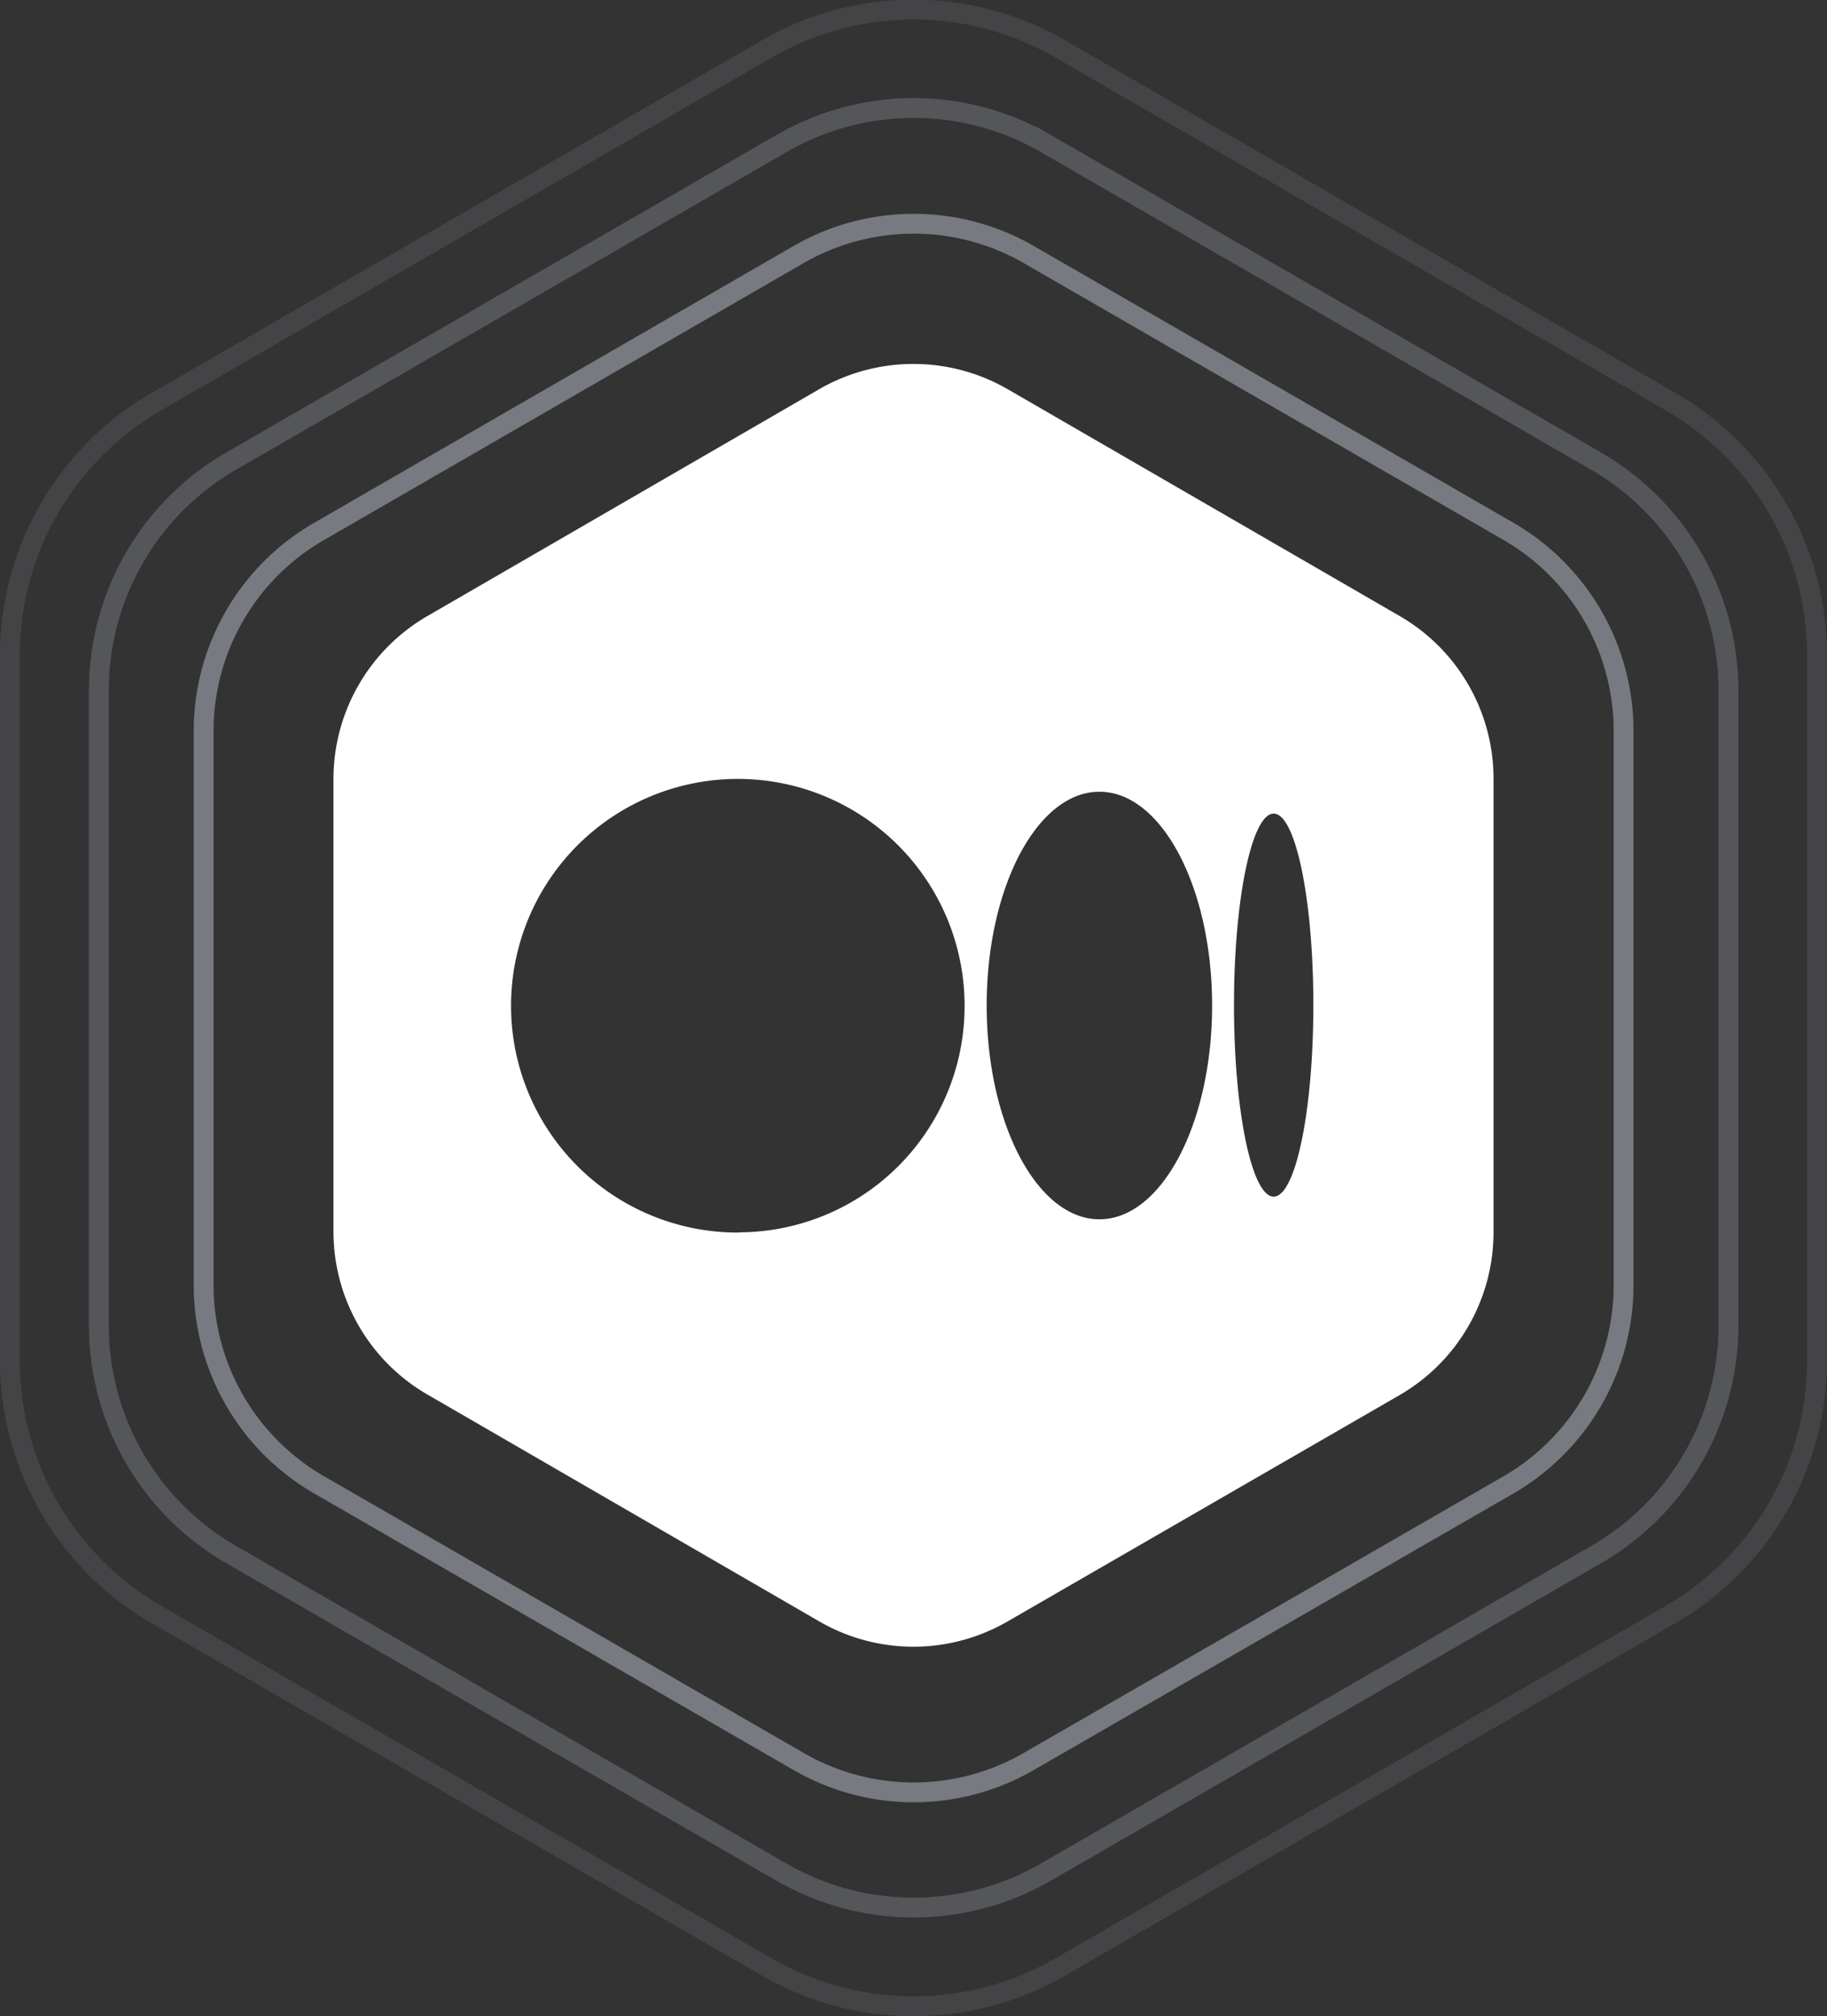
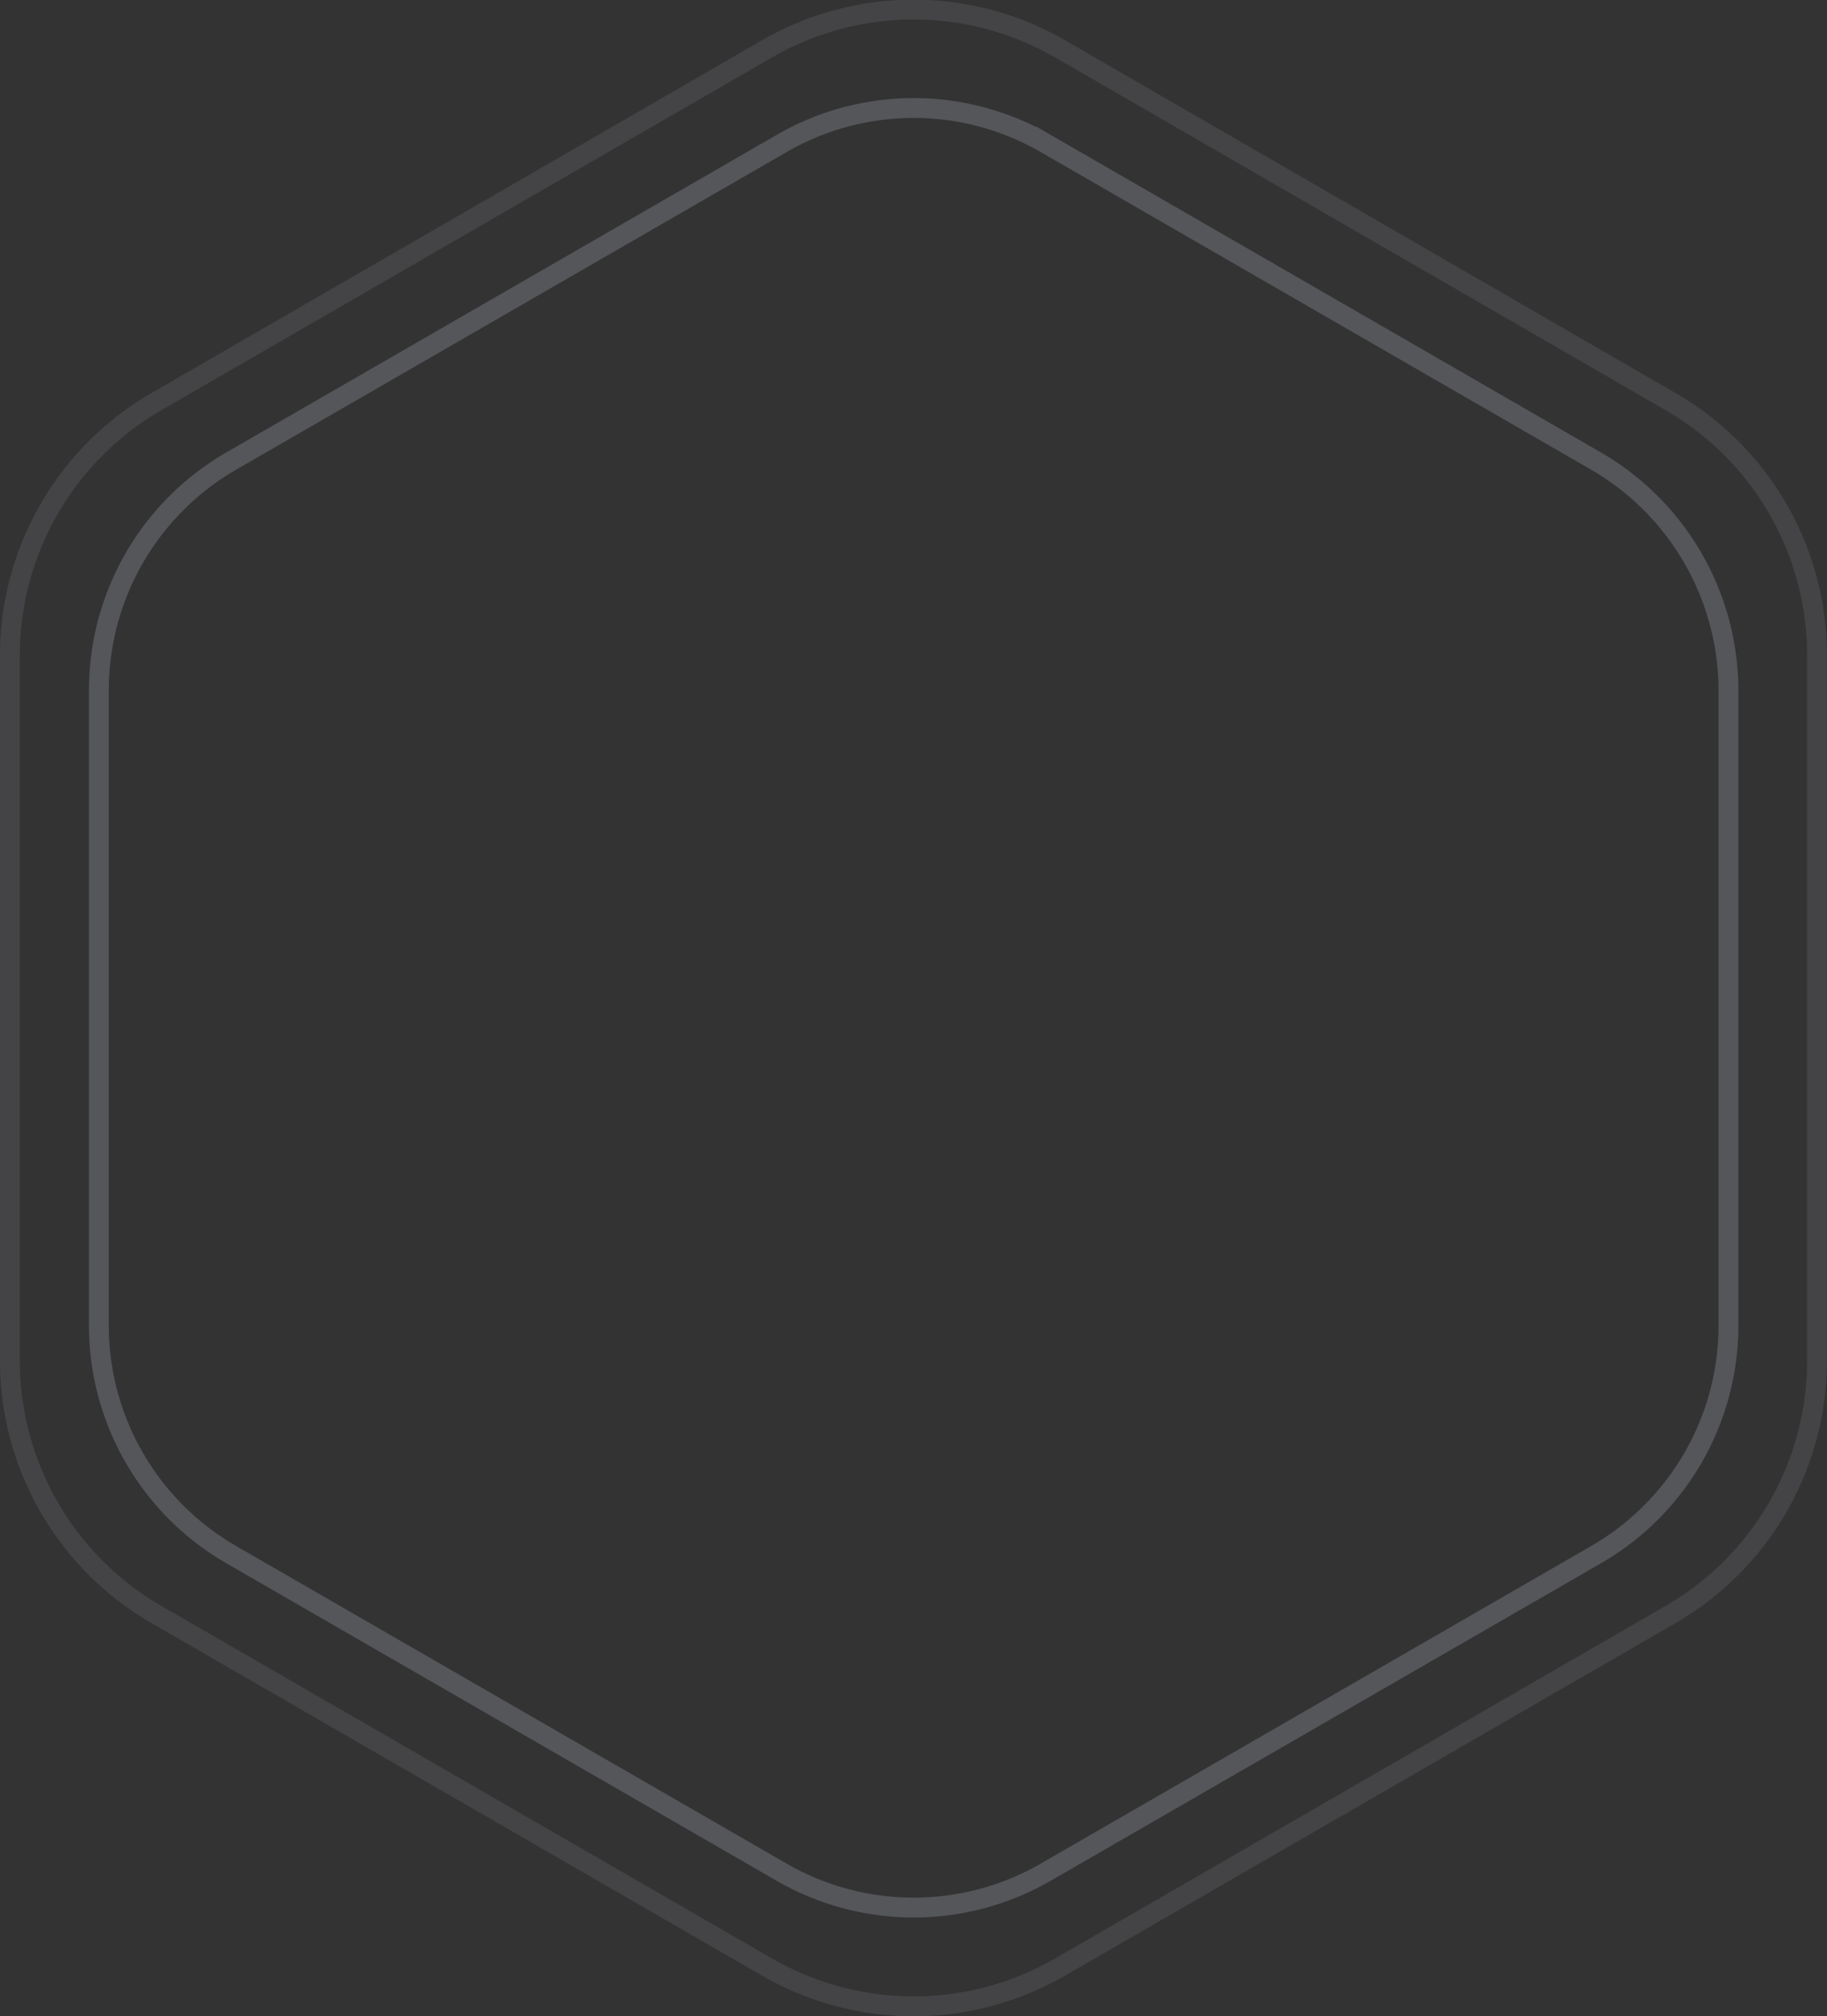
<svg xmlns="http://www.w3.org/2000/svg" id="Layer_1" data-name="Layer 1" viewBox="0 0 161.13 177.79">
  <rect x="0" y="0" width="161.13" height="177.79" fill="#333333" stroke="none" />
  <defs>
    <style>.cls-1,.cls-2,.cls-3{fill:none;stroke:#dce4f6;stroke-width:1.75px;isolation:isolate;}.cls-1{opacity:0.4;}.cls-2{opacity:0.2;}.cls-3{opacity:0.1;}.cls-4{fill:#fff;}</style>
  </defs>
  <title>medium-hover</title>
-   <path id="Path_6679" data-name="Path 6679" class="cls-1" d="M135,49.56,92.67,25.14a20.32,20.32,0,0,0-20.32,0L30.05,49.56A20.31,20.31,0,0,0,19.89,67.15V116A20.35,20.35,0,0,0,30.05,133.6L72.35,158a20.27,20.27,0,0,0,20.32,0L135,133.6A20.35,20.35,0,0,0,145.12,116V67.15A20.33,20.33,0,0,0,135,49.56Z" transform="translate(-1.93 -2.69)" />
  <path id="Path_6680" data-name="Path 6680" class="cls-2" d="M142.7,43.35l-48.53-28a23.25,23.25,0,0,0-23.32,0l-48.54,28A23.34,23.34,0,0,0,10.65,63.56v56a23.32,23.32,0,0,0,11.66,20.2l48.54,28a23.3,23.3,0,0,0,23.32,0l48.54-28a23.32,23.32,0,0,0,11.66-20.2v-56A23.41,23.41,0,0,0,142.7,43.35Z" transform="translate(-1.93 -2.69)" />
  <path id="Path_6681" data-name="Path 6681" class="cls-3" d="M149.26,38.1,95.43,7A25.86,25.86,0,0,0,69.57,7L15.73,38.1A25.87,25.87,0,0,0,2.8,60.5v62.15a25.86,25.86,0,0,0,12.93,22.4l53.84,31.08a25.86,25.86,0,0,0,25.86,0l53.83-31.08a25.86,25.86,0,0,0,12.92-22.4V60.49A25.81,25.81,0,0,0,149.26,38.1Z" transform="translate(-1.93 -2.69)" />
-   <path id="Path_6685" data-name="Path 6685" class="cls-4" d="M125.36,57l-34.57-20a16.63,16.63,0,0,0-16.6,0L39.64,57a16.6,16.6,0,0,0-8.3,14.38v39.9a16.6,16.6,0,0,0,8.3,14.38l34.55,20a16.58,16.58,0,0,0,16.6,0l34.56-19.95a16.6,16.6,0,0,0,8.3-14.38V71.4A16.57,16.57,0,0,0,125.36,57ZM67.13,111.37A20,20,0,1,1,87,91.21v.14a19.94,19.94,0,0,1-19.88,20Zm31.76-1.17c-5.49,0-9.94-8.44-9.94-18.85S93.4,72.5,98.89,72.5s9.94,8.44,9.94,18.85h0c0,10.41-4.45,18.85-9.94,18.85Zm15.37-2c-1.93,0-3.5-7.56-3.5-16.89s1.57-16.88,3.5-16.88,3.5,7.56,3.5,16.88-1.57,16.89-3.5,16.89Z" transform="translate(-1.93 -2.69)" />
</svg>